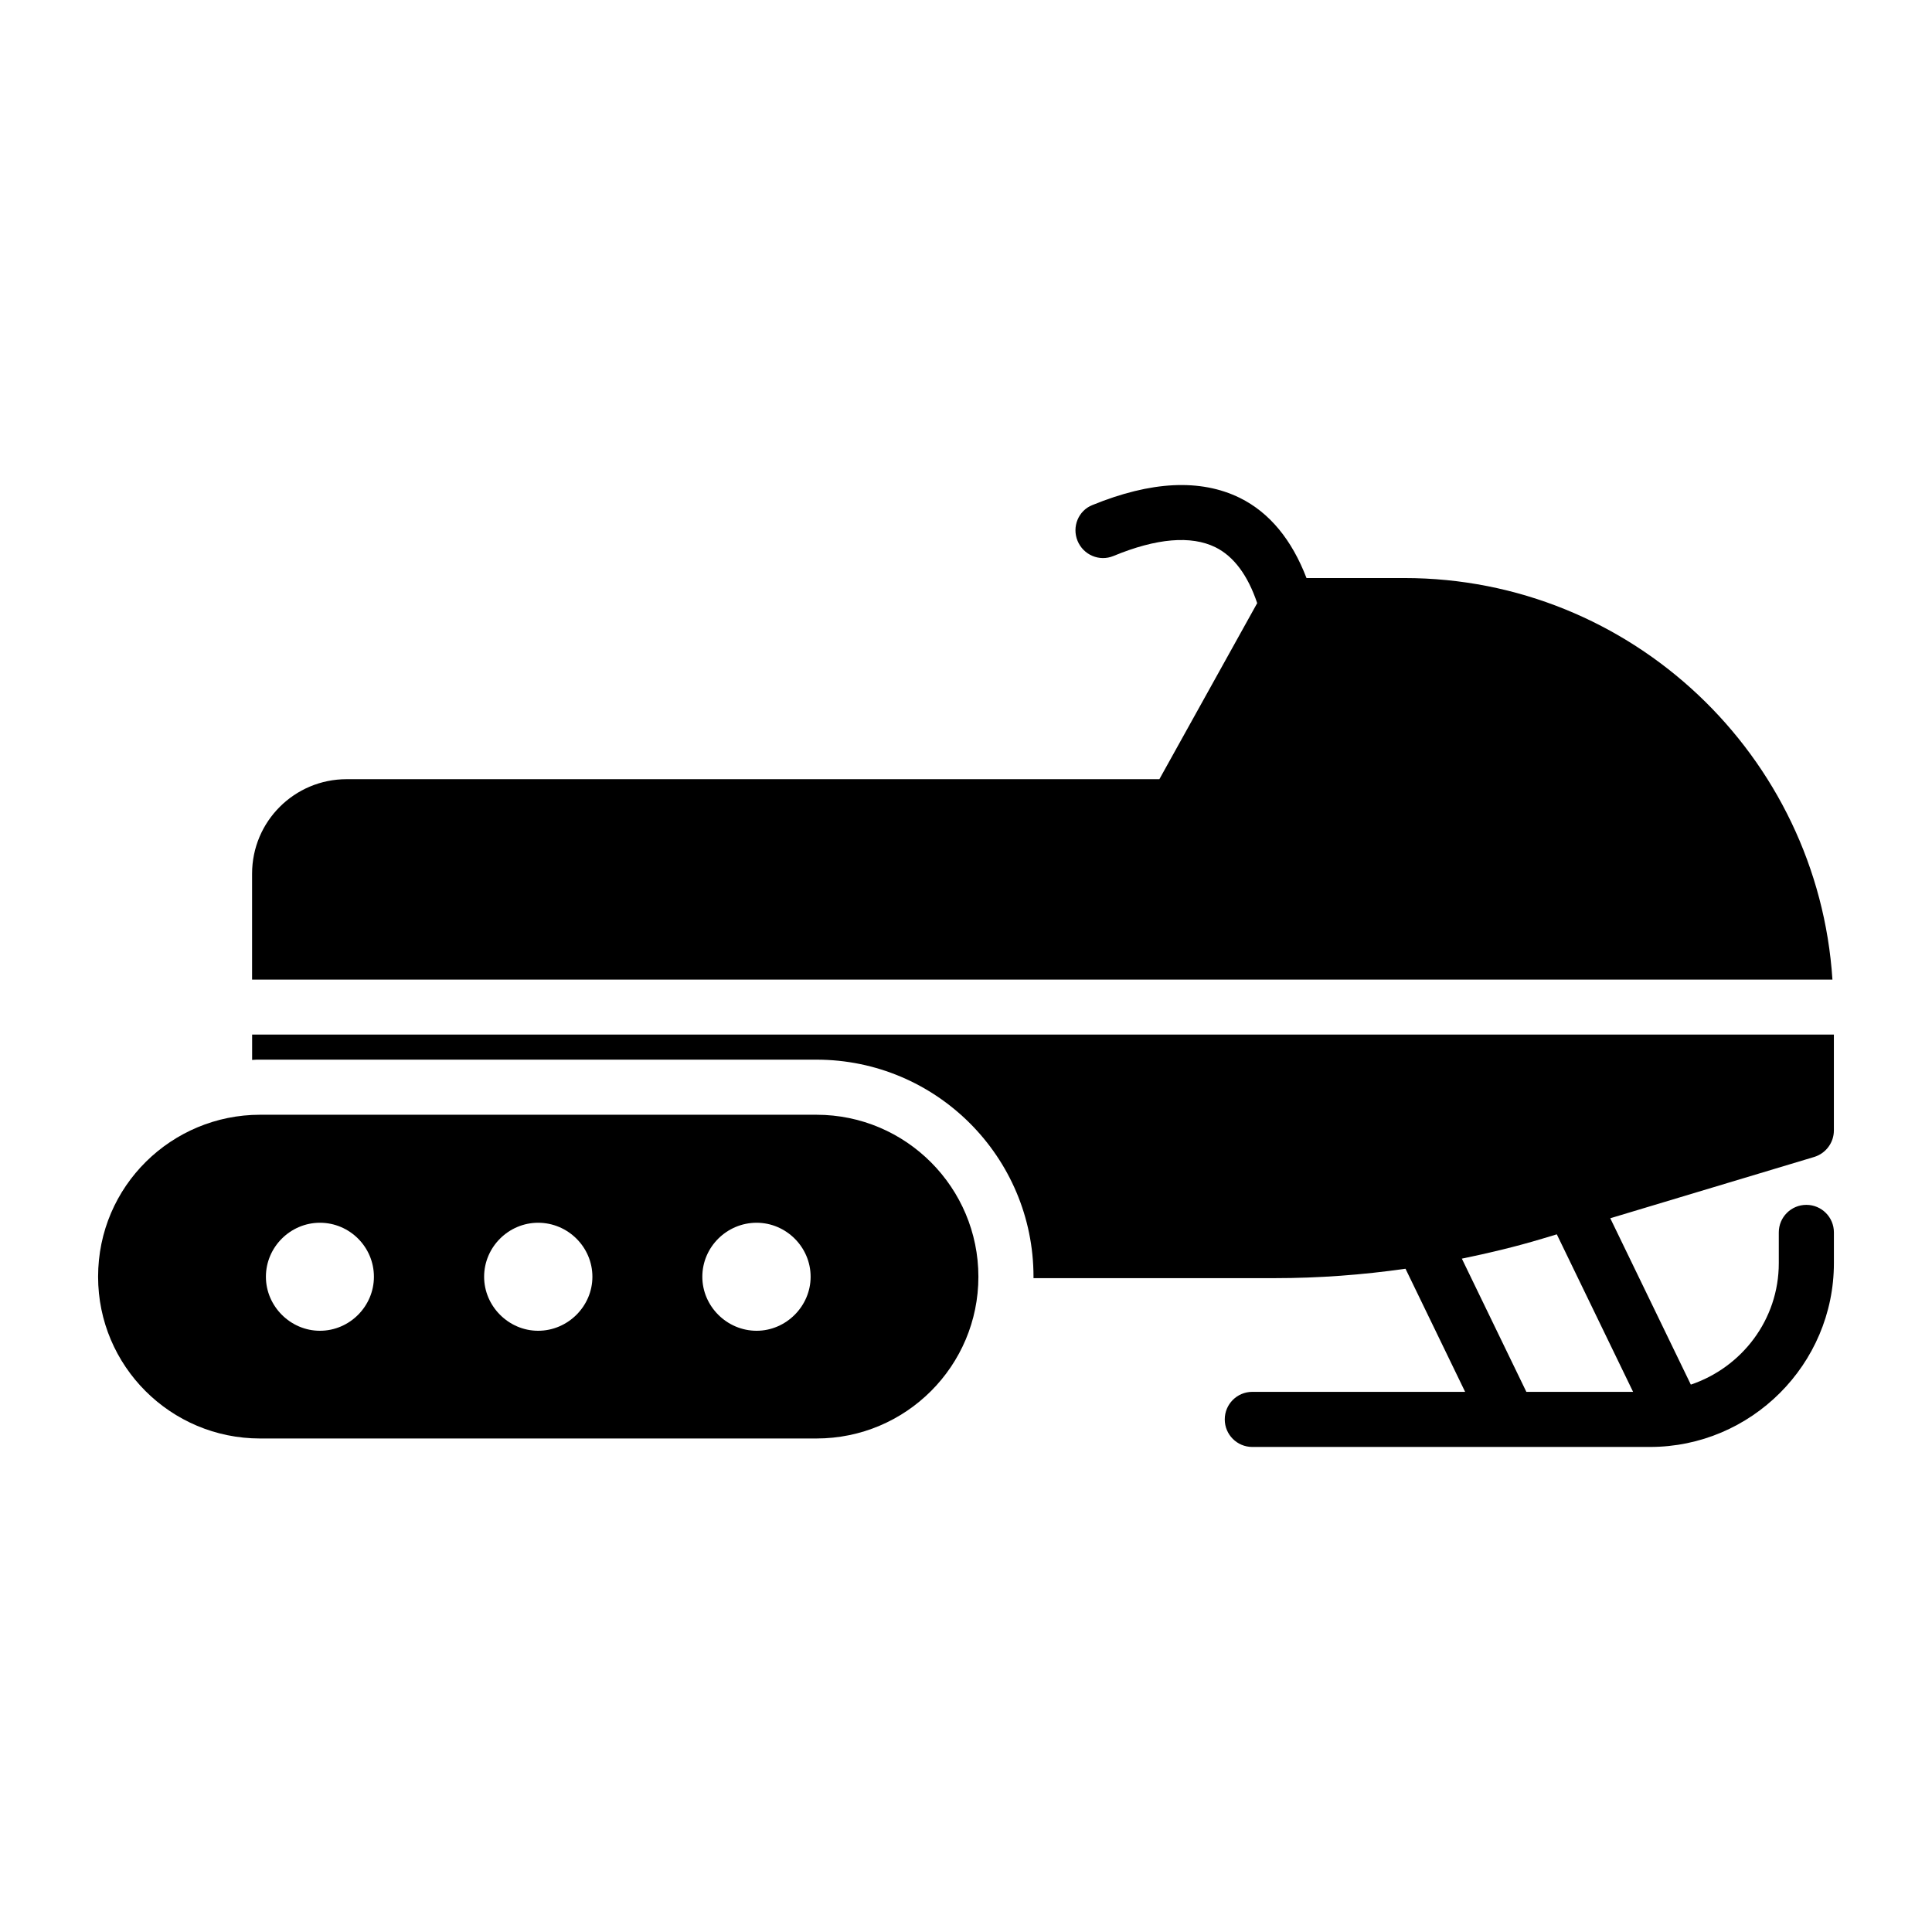
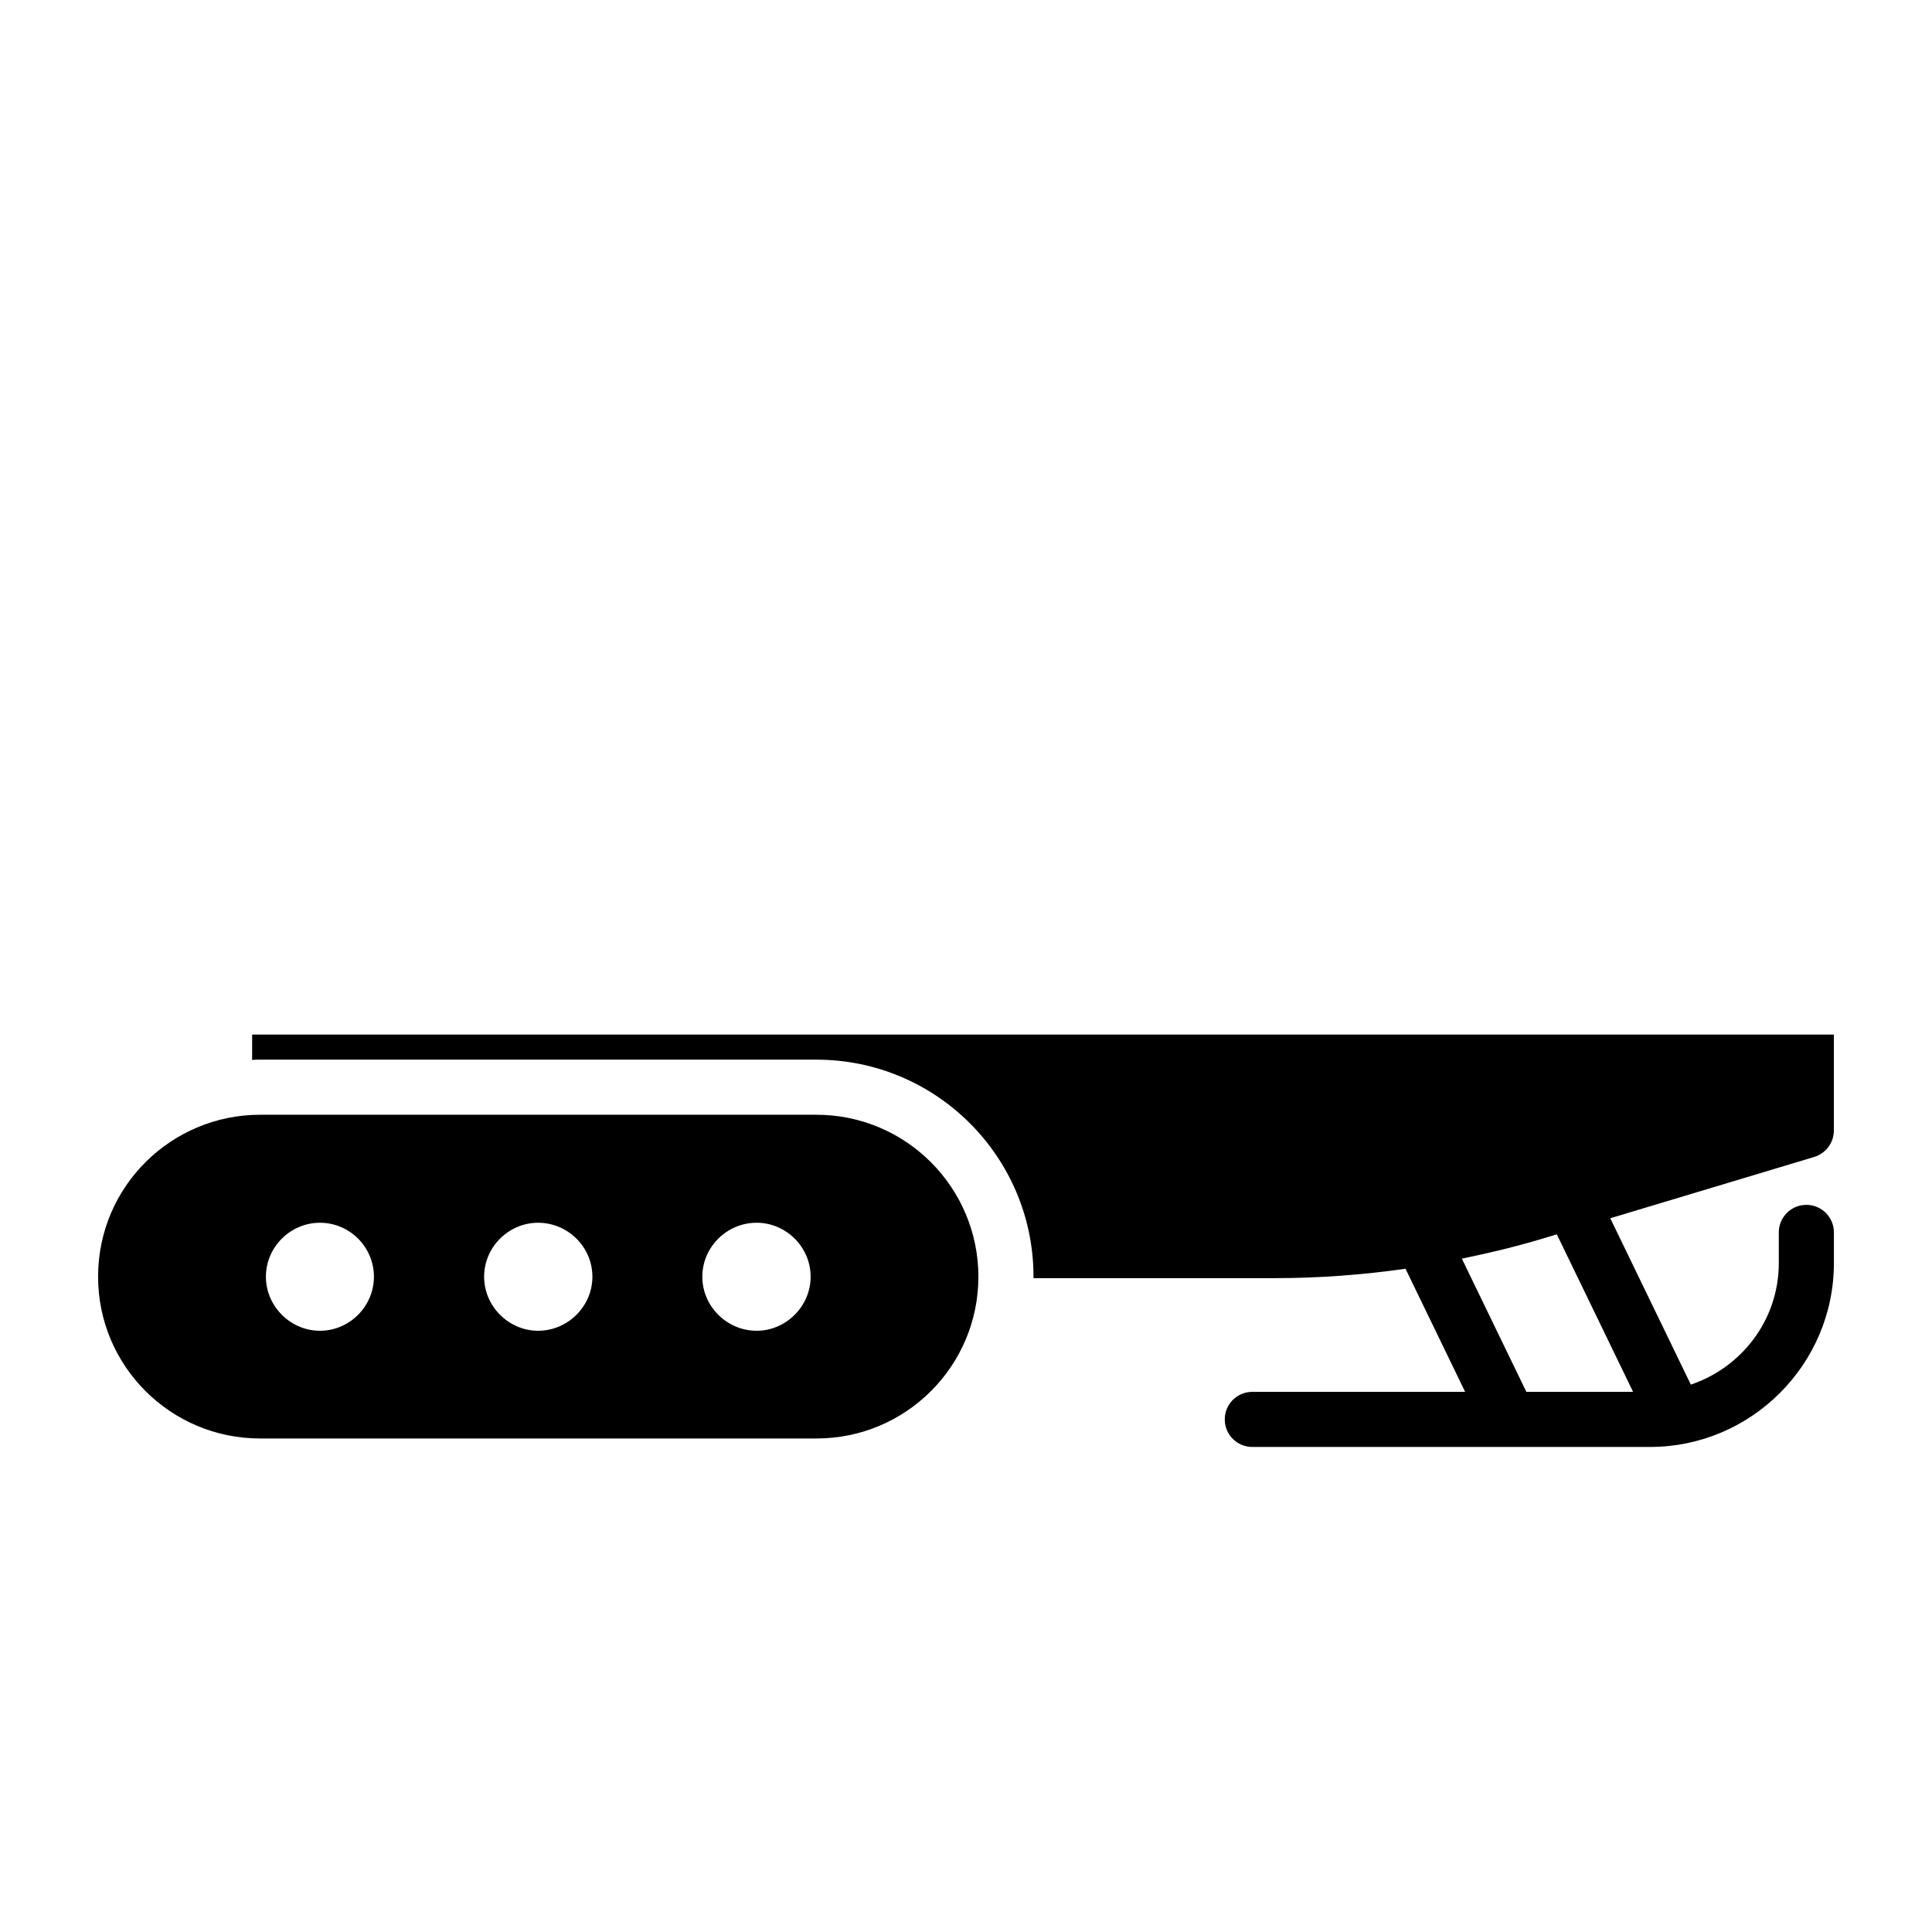
<svg xmlns="http://www.w3.org/2000/svg" fill="#000000" width="800px" height="800px" version="1.1" viewBox="144 144 512 512">
  <g>
    <path d="m360.35 439.42h-147.42c-23.367 0-42.934 18.836-42.934 42.934 0 23.656 19.203 42.859 42.934 42.859h147.42c23.805 0 42.934-19.277 42.934-42.859s-19.129-42.934-42.934-42.934zm-131.57 57.246c-7.812 0-14.312-6.5-14.312-14.312 0-7.883 6.496-14.312 14.312-14.312 7.887 0 14.312 6.426 14.312 14.312 0 7.812-6.426 14.312-14.312 14.312zm57.828 0c-7.812 0-14.312-6.5-14.312-14.312 0-7.883 6.5-14.312 14.312-14.312 7.887 0 14.383 6.426 14.383 14.312 0.004 7.812-6.496 14.312-14.383 14.312zm57.902 0c-7.887 0-14.387-6.5-14.387-14.312 0-7.883 6.5-14.312 14.387-14.312 7.812 0 14.312 6.426 14.312 14.312 0 7.812-6.5 14.312-14.312 14.312z" />
    <path d="m622.7 463.3c-4.035 0-7.301 3.266-7.301 7.301v8.137c0 15.008-9.812 27.648-23.312 32.199l-21.348-44.086 54.074-16.254c3.066-0.949 5.184-3.797 5.184-7.012v-25.41h-419.18v6.719c0.656-0.074 1.387-0.074 2.117-0.074h147.42c31.762 0 57.535 25.773 57.535 57.535v0.367h63.961c11.617 0 23.176-0.859 34.625-2.492l15.801 32.625h-56.402c-4.035 0-7.301 3.266-7.301 7.301s3.266 7.301 7.301 7.301h105.4c26.789 0 48.73-21.871 48.73-48.723v-8.137c0-4.031-3.266-7.297-7.301-7.297zm-74.199 49.555-17.094-35.301c7.148-1.473 14.254-3.16 21.266-5.273l3.898-1.172 20.215 41.746z" />
-     <path d="m516.16 297.19h-25.922c-3.871-10.078-9.711-17.305-17.672-21.246-10.441-5.113-23.512-4.453-39.062 1.898-3.723 1.461-5.477 5.769-3.941 9.492 1.531 3.723 5.769 5.551 9.492 4.016 11.465-4.746 20.59-5.477 27.016-2.336 4.891 2.41 8.617 7.449 11.098 14.824l-25.922 46.656h-215.4c-13.801 0-25.043 11.172-25.043 25.043v28.07h418.81c-3.848-59.27-53.164-106.42-113.45-106.42z" />
  </g>
</svg>